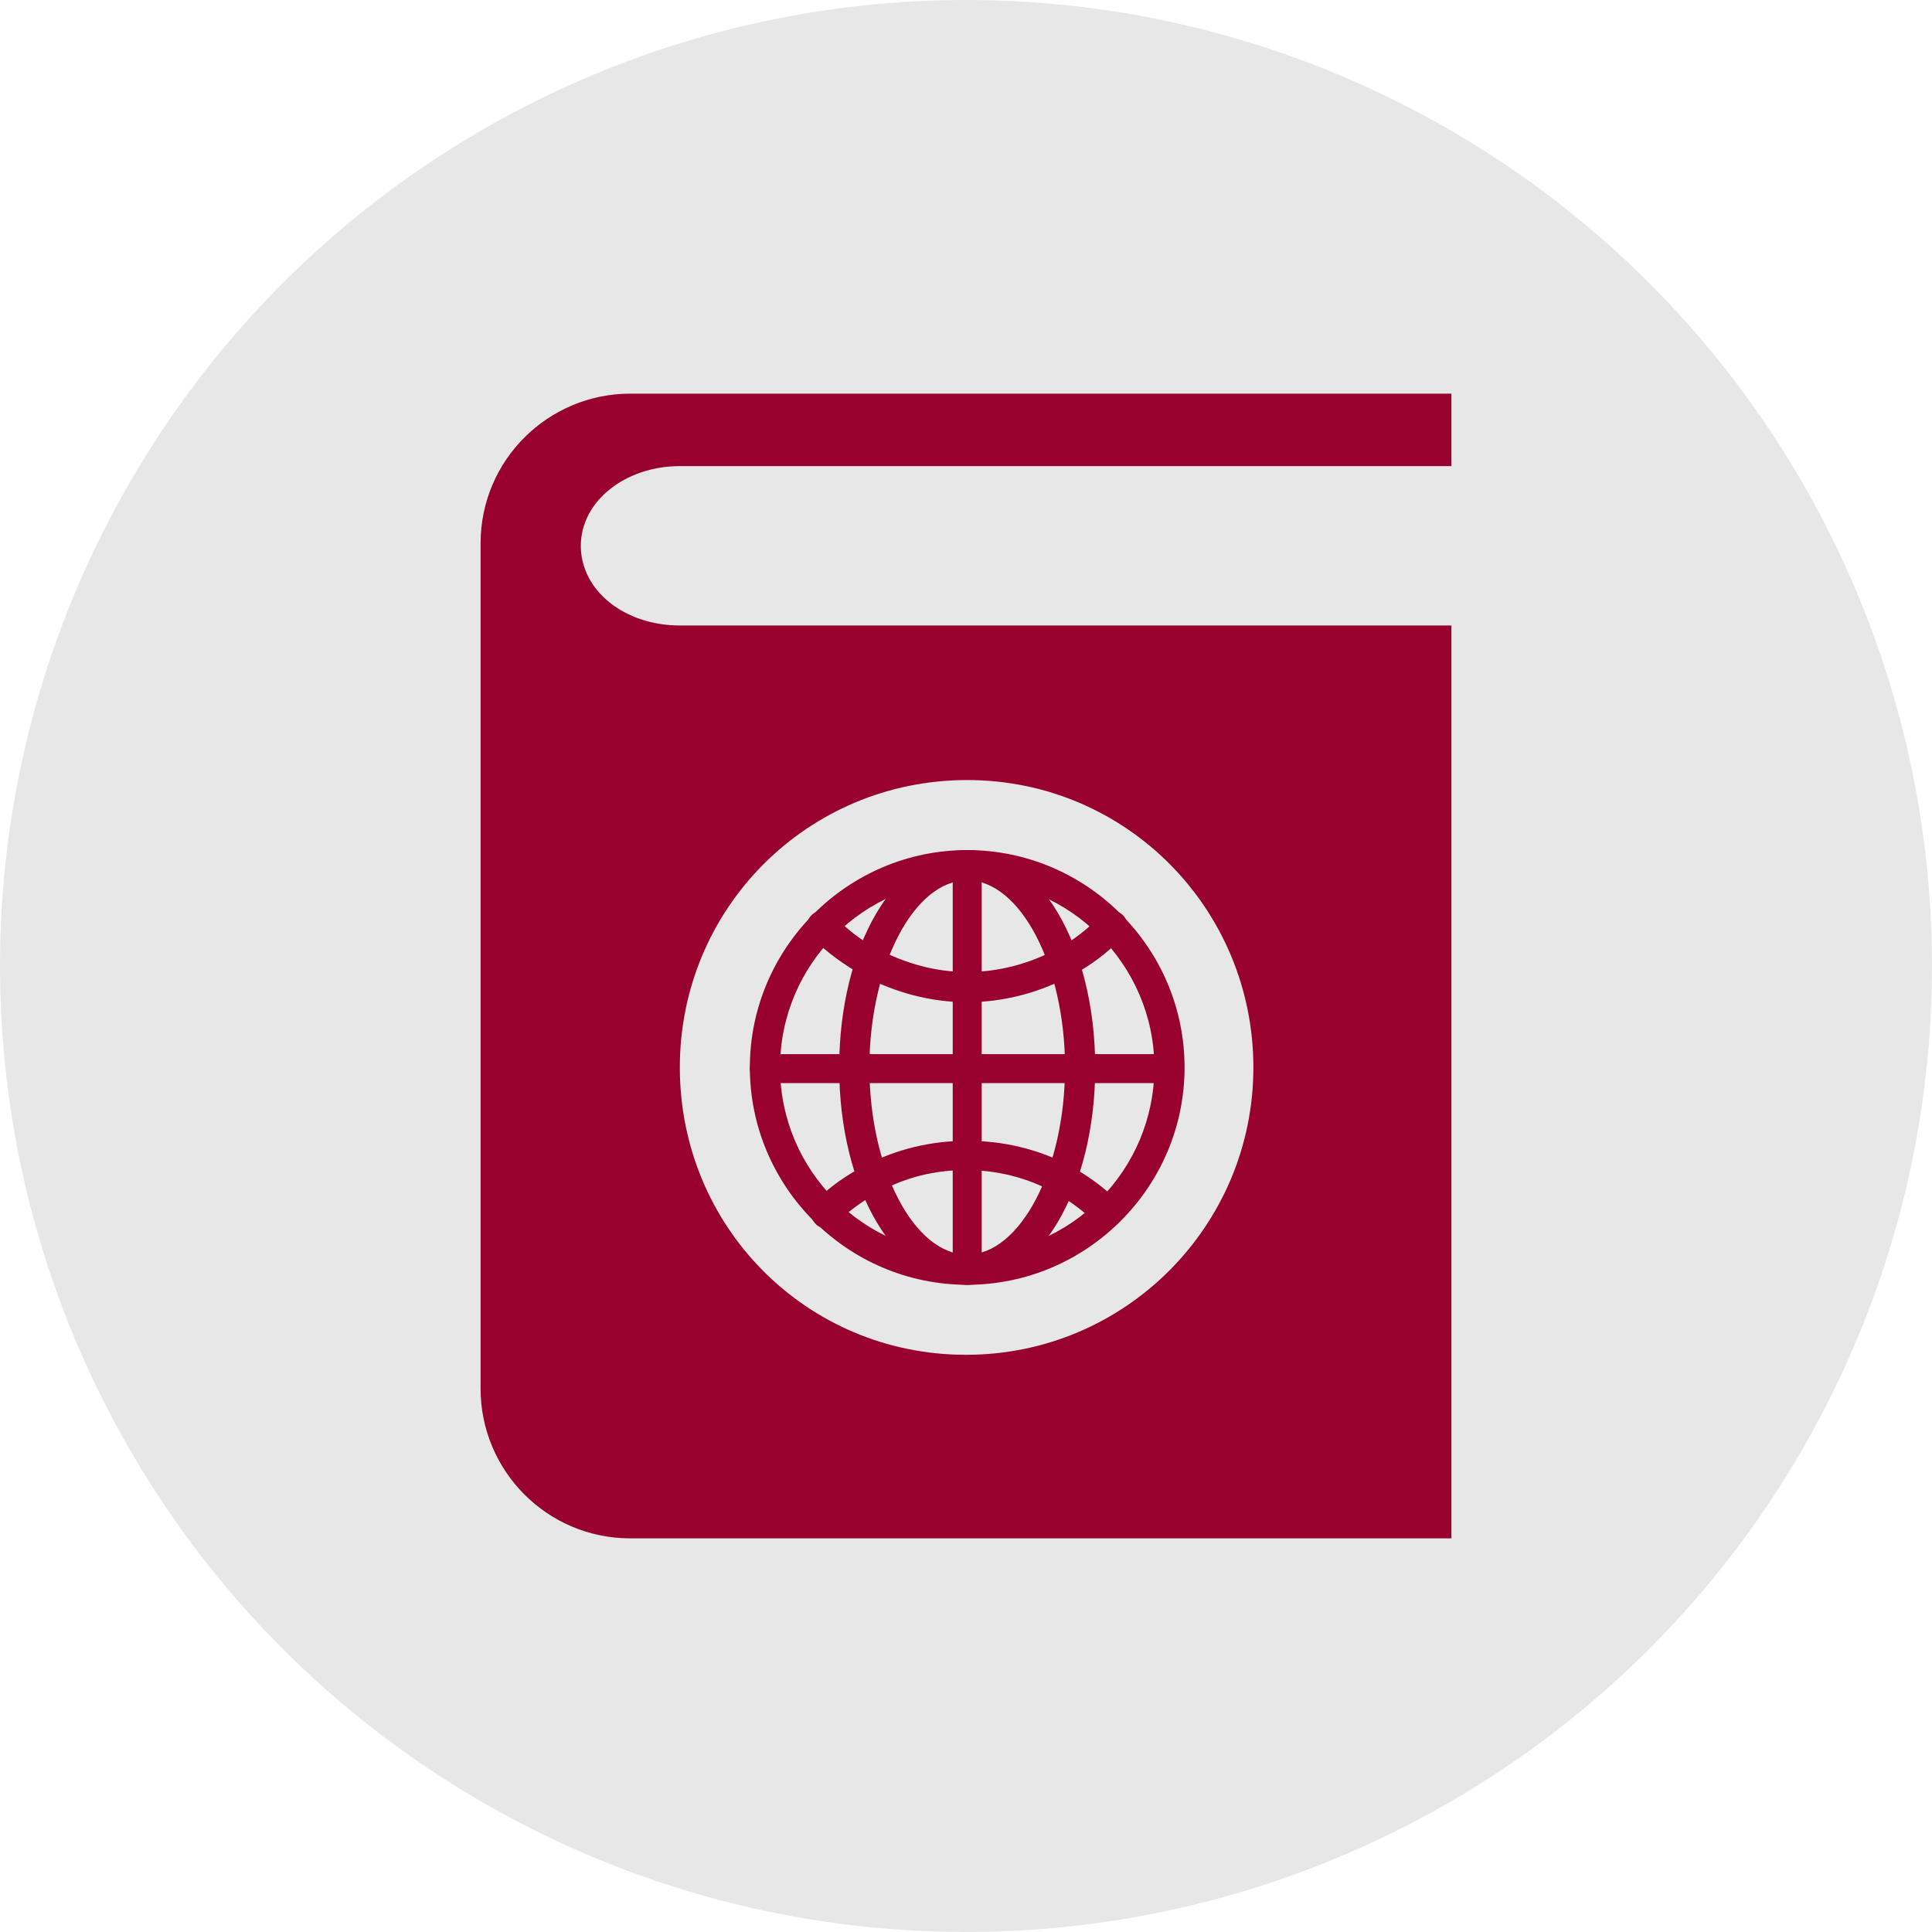
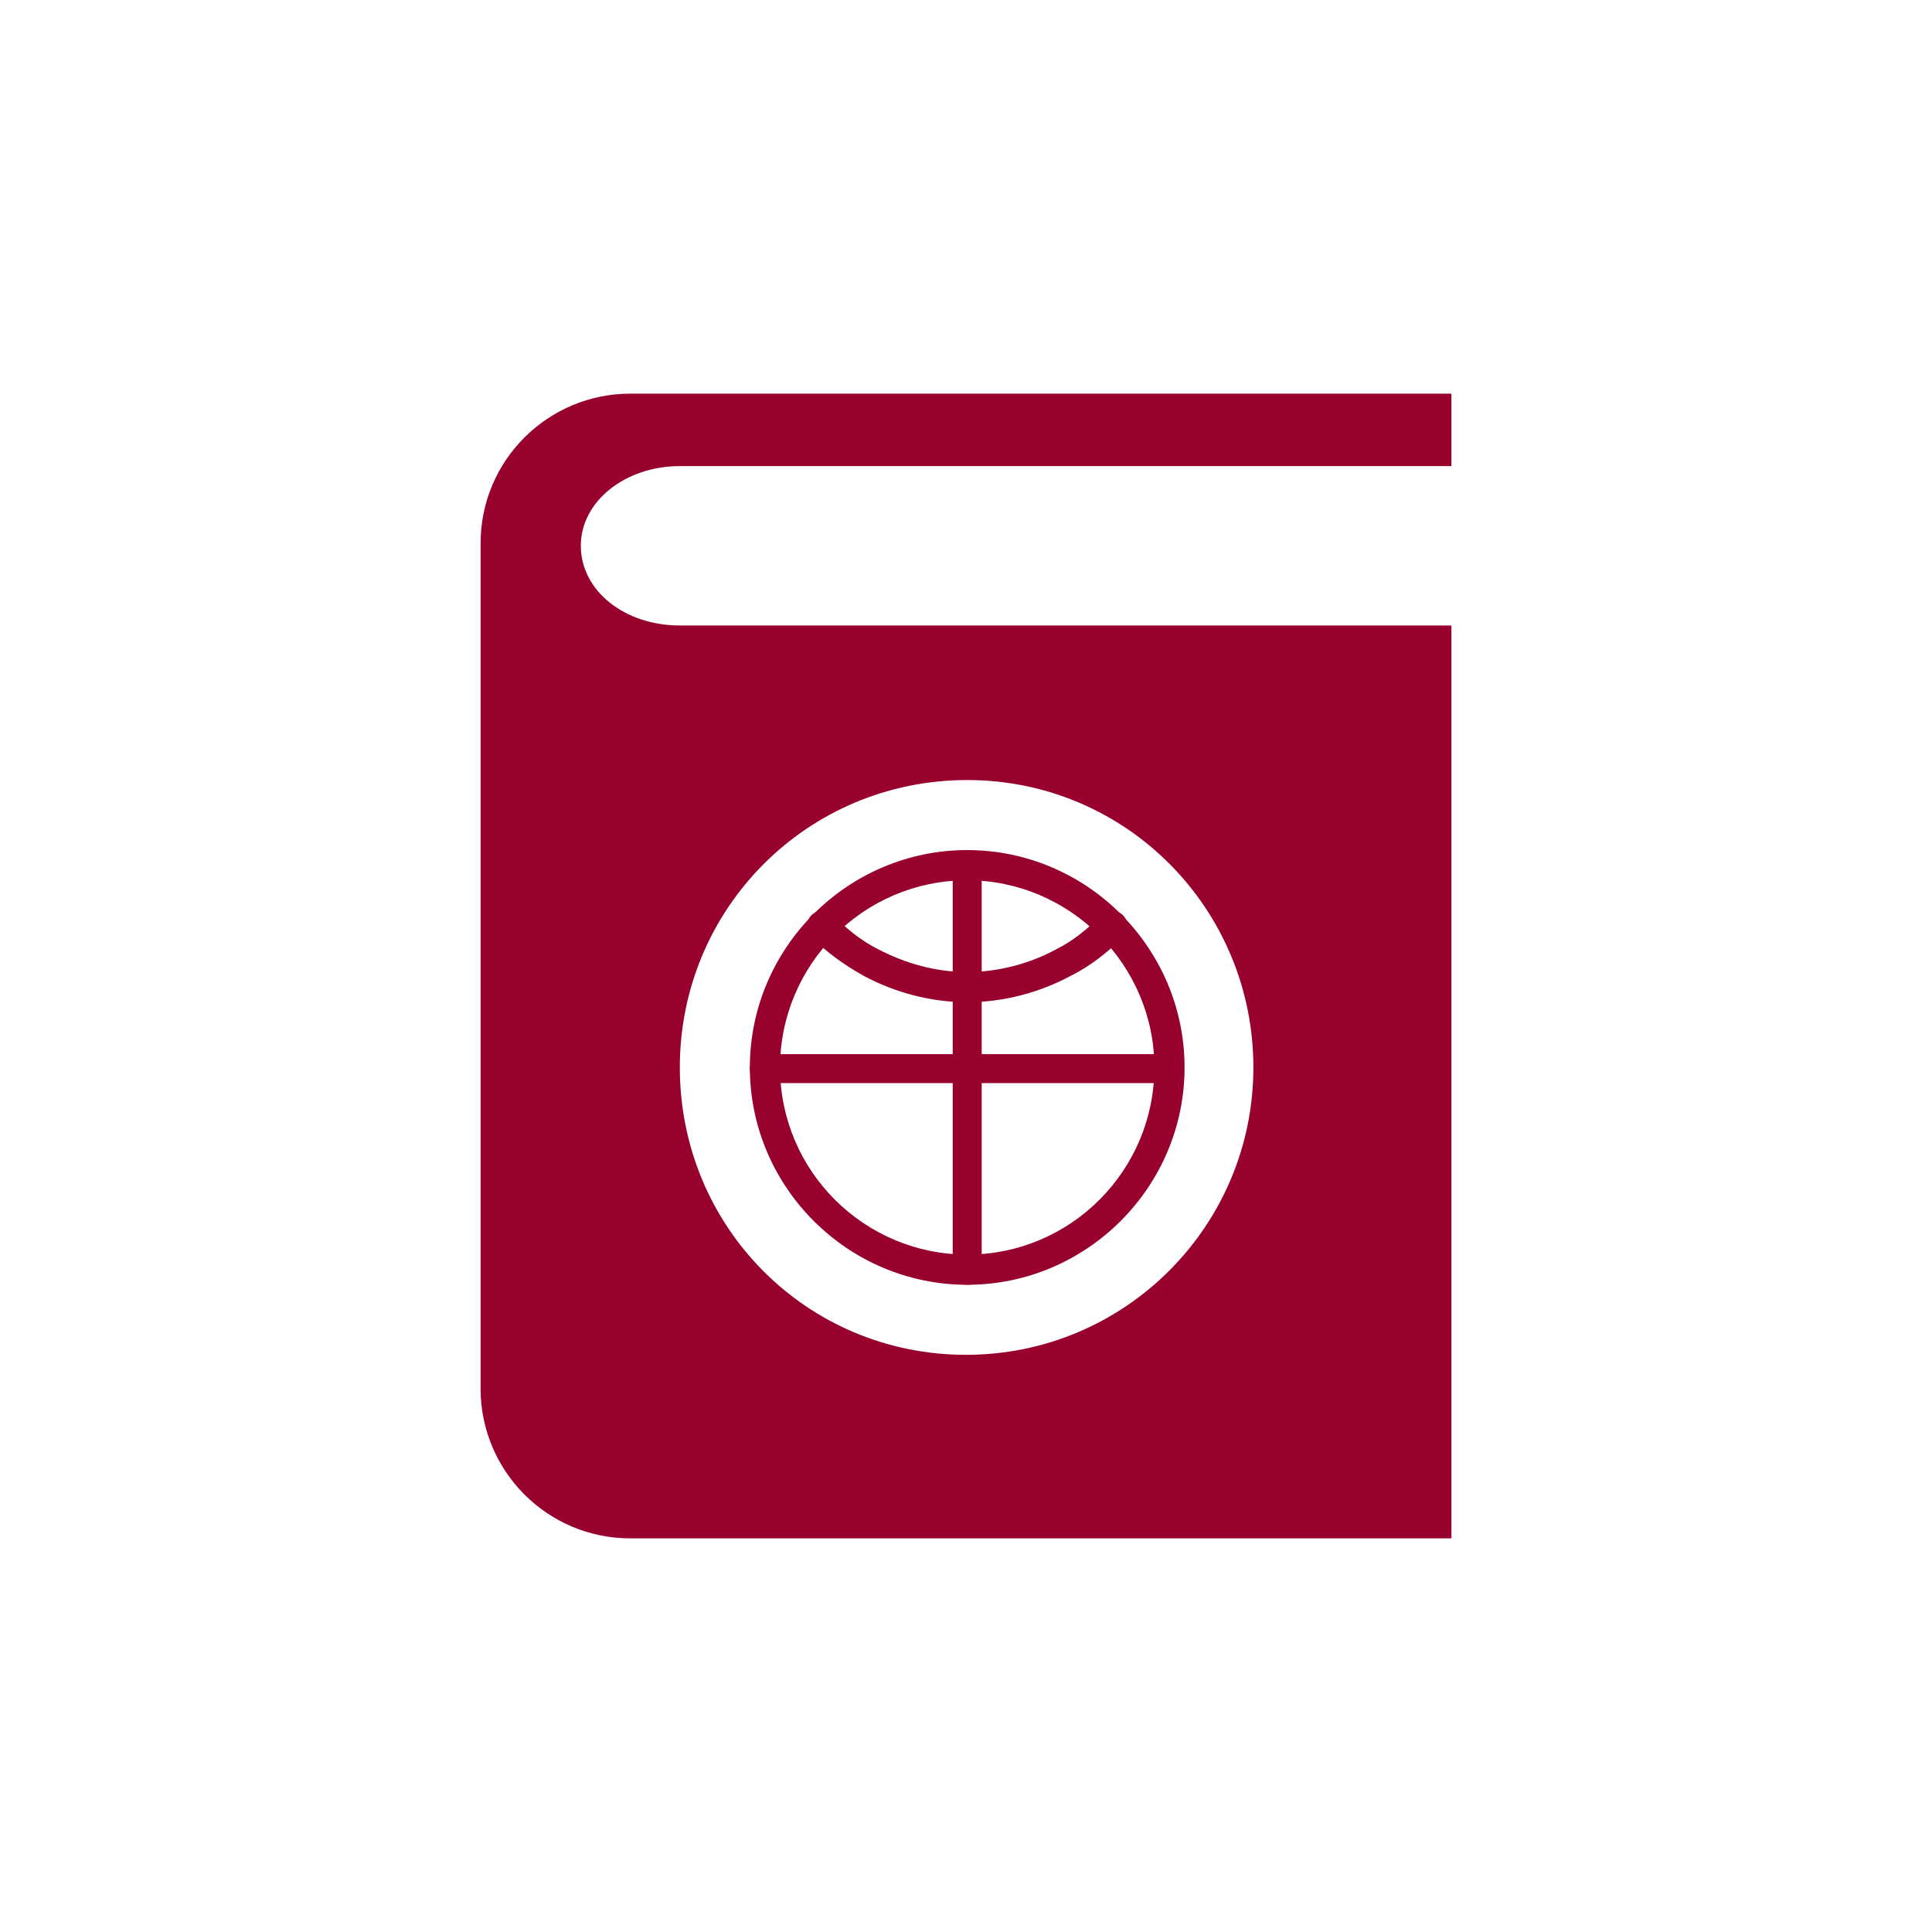
<svg xmlns="http://www.w3.org/2000/svg" viewBox="-30 -30 160 160" id="Layer_1" overflow="hidden">
-   <circle cx="50" cy="50" r="80" style="fill:#e7e7e7; stroke-width:0px;" />
  <g>
    <g>
      <g>
        <path d="M30.3 21.8 26.3 21.8C21.7 21.8 18.1 18.9 18.1 15.2 18.1 11.5 21.8 8.6 26.3 8.6L89.7 8.6 90.2 8.6 90.2 2.6 22.2 2.6C15.4 2.6 9.8 8.1 9.8 15L9.8 85C9.8 91.8 15.3 97.4 22.2 97.4L90.2 97.4 90.2 21.8 50.7 21.8 30.3 21.8ZM73.8 58.4C73.8 71.5 63.2 82.2 50 82.2 36.8 82.2 26.3 71.6 26.3 58.4 26.3 45.2 36.9 34.6 50.1 34.6 63.3 34.6 73.8 45.3 73.8 58.4Z" fill="#98002e" />
      </g>
      <g>
        <g>
          <path d="M50.1 76.4C40.2 76.4 32.1 68.3 32.1 58.4 32.1 48.5 40.2 40.4 50.1 40.4 60 40.4 68.1 48.5 68.1 58.4 68.1 68.3 60 76.4 50.1 76.4ZM50.1 42.9C41.5 42.9 34.6 49.9 34.6 58.4 34.6 67 41.6 73.9 50.1 73.9 58.7 73.9 65.6 66.9 65.6 58.4 65.6 49.9 58.6 42.9 50.1 42.9Z" fill="#98002e" />
        </g>
        <g>
-           <path d="M38.4 71.7C38.1 71.7 37.7 71.6 37.5 71.3 37 70.8 37 70 37.5 69.5 38.7 68.3 40.1 67.3 41.7 66.5 46.8 63.8 53.4 63.8 58.5 66.5 60 67.3 61.4 68.3 62.6 69.5 63.1 70 63.1 70.8 62.6 71.3 62.1 71.8 61.3 71.8 60.8 71.3 59.7 70.3 58.6 69.4 57.2 68.7 55 67.5 52.5 66.9 50 66.9 47.4 66.9 45 67.5 42.8 68.7 41.5 69.4 40.3 70.3 39.2 71.3 39 71.6 38.7 71.7 38.4 71.7Z" fill="#98002e" />
-         </g>
+           </g>
        <g>
          <path d="M50.1 53C47.1 53 44.1 52.2 41.5 50.8 39.9 49.9 38.5 48.9 37.2 47.6 36.7 47.1 36.7 46.3 37.2 45.8 37.7 45.3 38.5 45.3 39 45.8 40.1 46.9 41.3 47.9 42.7 48.6 45 49.8 47.5 50.5 50.1 50.5 52.7 50.5 55.3 49.8 57.5 48.6 58.9 47.9 60.1 46.9 61.2 45.8 61.7 45.3 62.5 45.3 63 45.8 63.5 46.3 63.5 47.1 63 47.6 61.7 48.9 60.3 50 58.7 50.8 56.1 52.2 53.1 53 50.1 53Z" fill="#98002e" />
        </g>
        <g>
-           <path d="M50.1 76.4C44.2 76.4 39.5 68.5 39.5 58.4 39.5 48.3 44.2 40.4 50.1 40.4 56 40.4 60.7 48.3 60.7 58.4 60.7 68.5 56 76.4 50.1 76.4ZM50.1 42.9C45.7 42.9 42 50 42 58.4 42 66.8 45.7 73.9 50.1 73.9 54.5 73.9 58.2 66.8 58.2 58.4 58.2 50 54.5 42.9 50.1 42.9Z" fill="#98002e" />
-         </g>
+           </g>
        <g>
          <path d="M66.8 59.7 33.3 59.7C32.6 59.7 32.1 59.1 32.1 58.5 32.1 57.9 32.7 57.3 33.3 57.3L66.8 57.3C67.5 57.3 68 57.9 68 58.5 68 59.1 67.5 59.7 66.8 59.7Z" fill="#98002e" />
        </g>
        <g>
          <path d="M50.1 76.4C49.4 76.4 48.9 75.8 48.9 75.2L48.9 41.7C48.9 41 49.5 40.5 50.1 40.5 50.7 40.5 51.3 41.1 51.3 41.7L51.3 75.2C51.3 75.9 50.8 76.4 50.1 76.4Z" fill="#98002e" />
        </g>
      </g>
    </g>
  </g>
</svg>